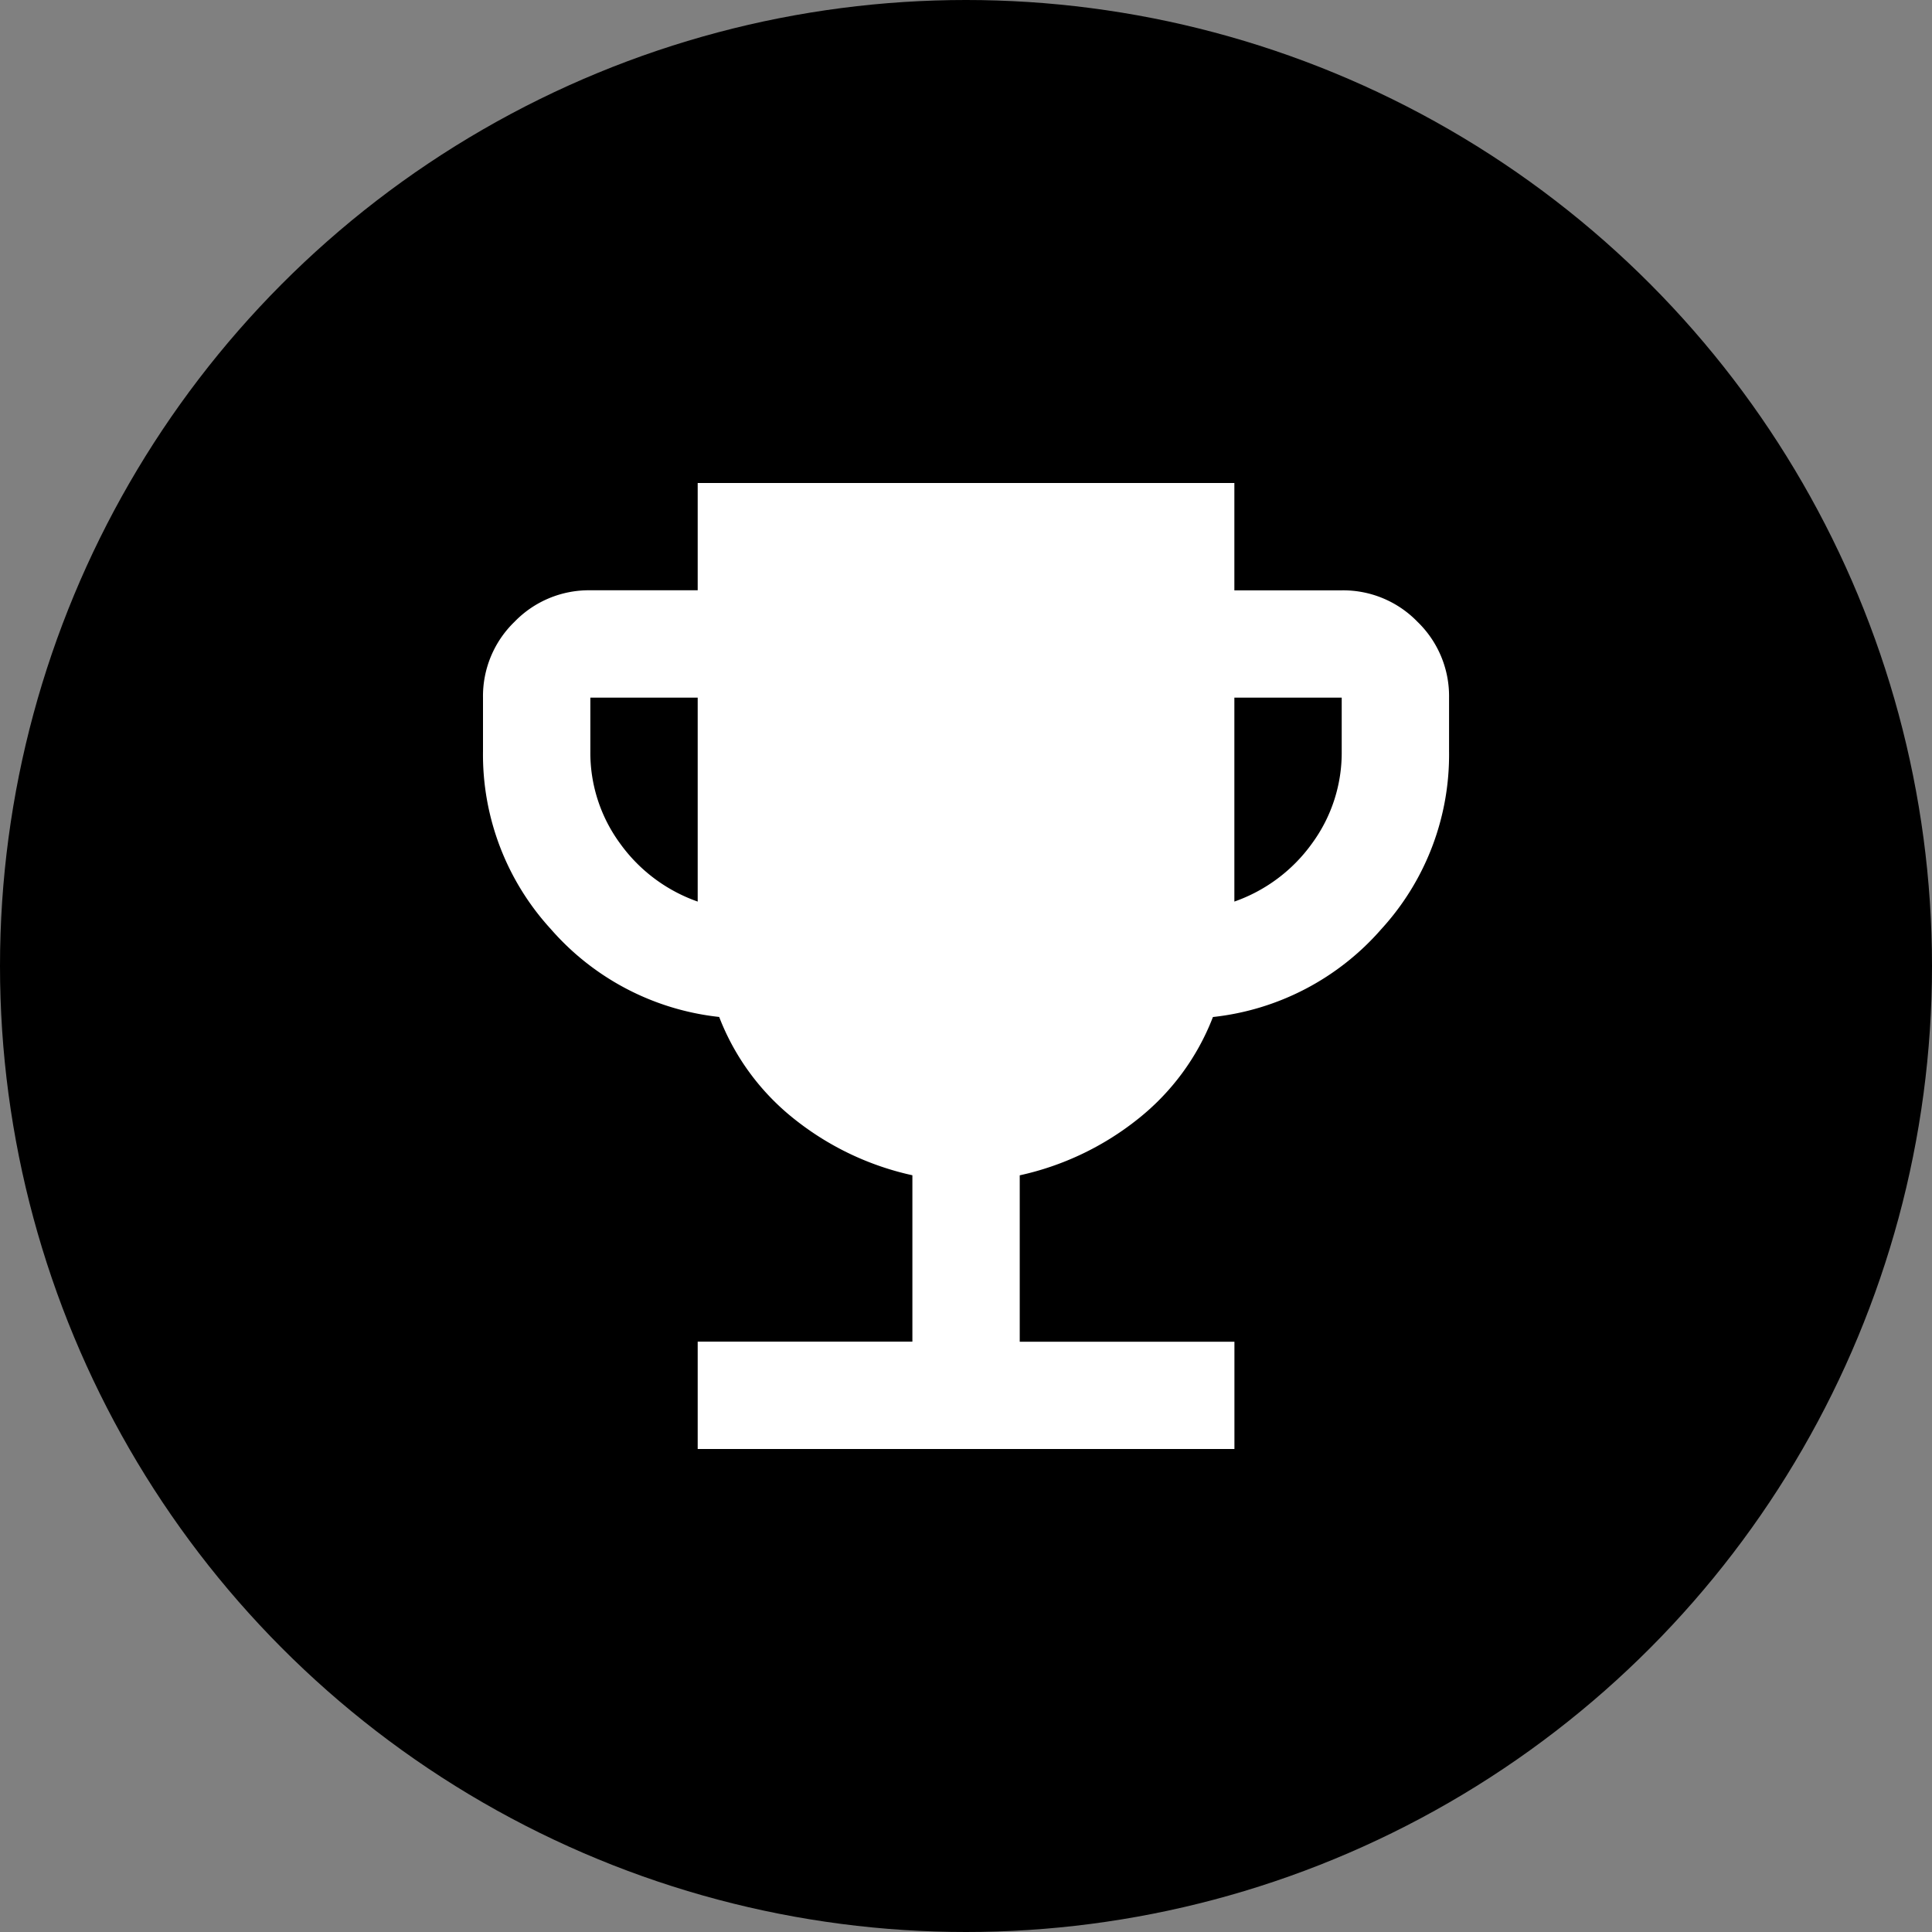
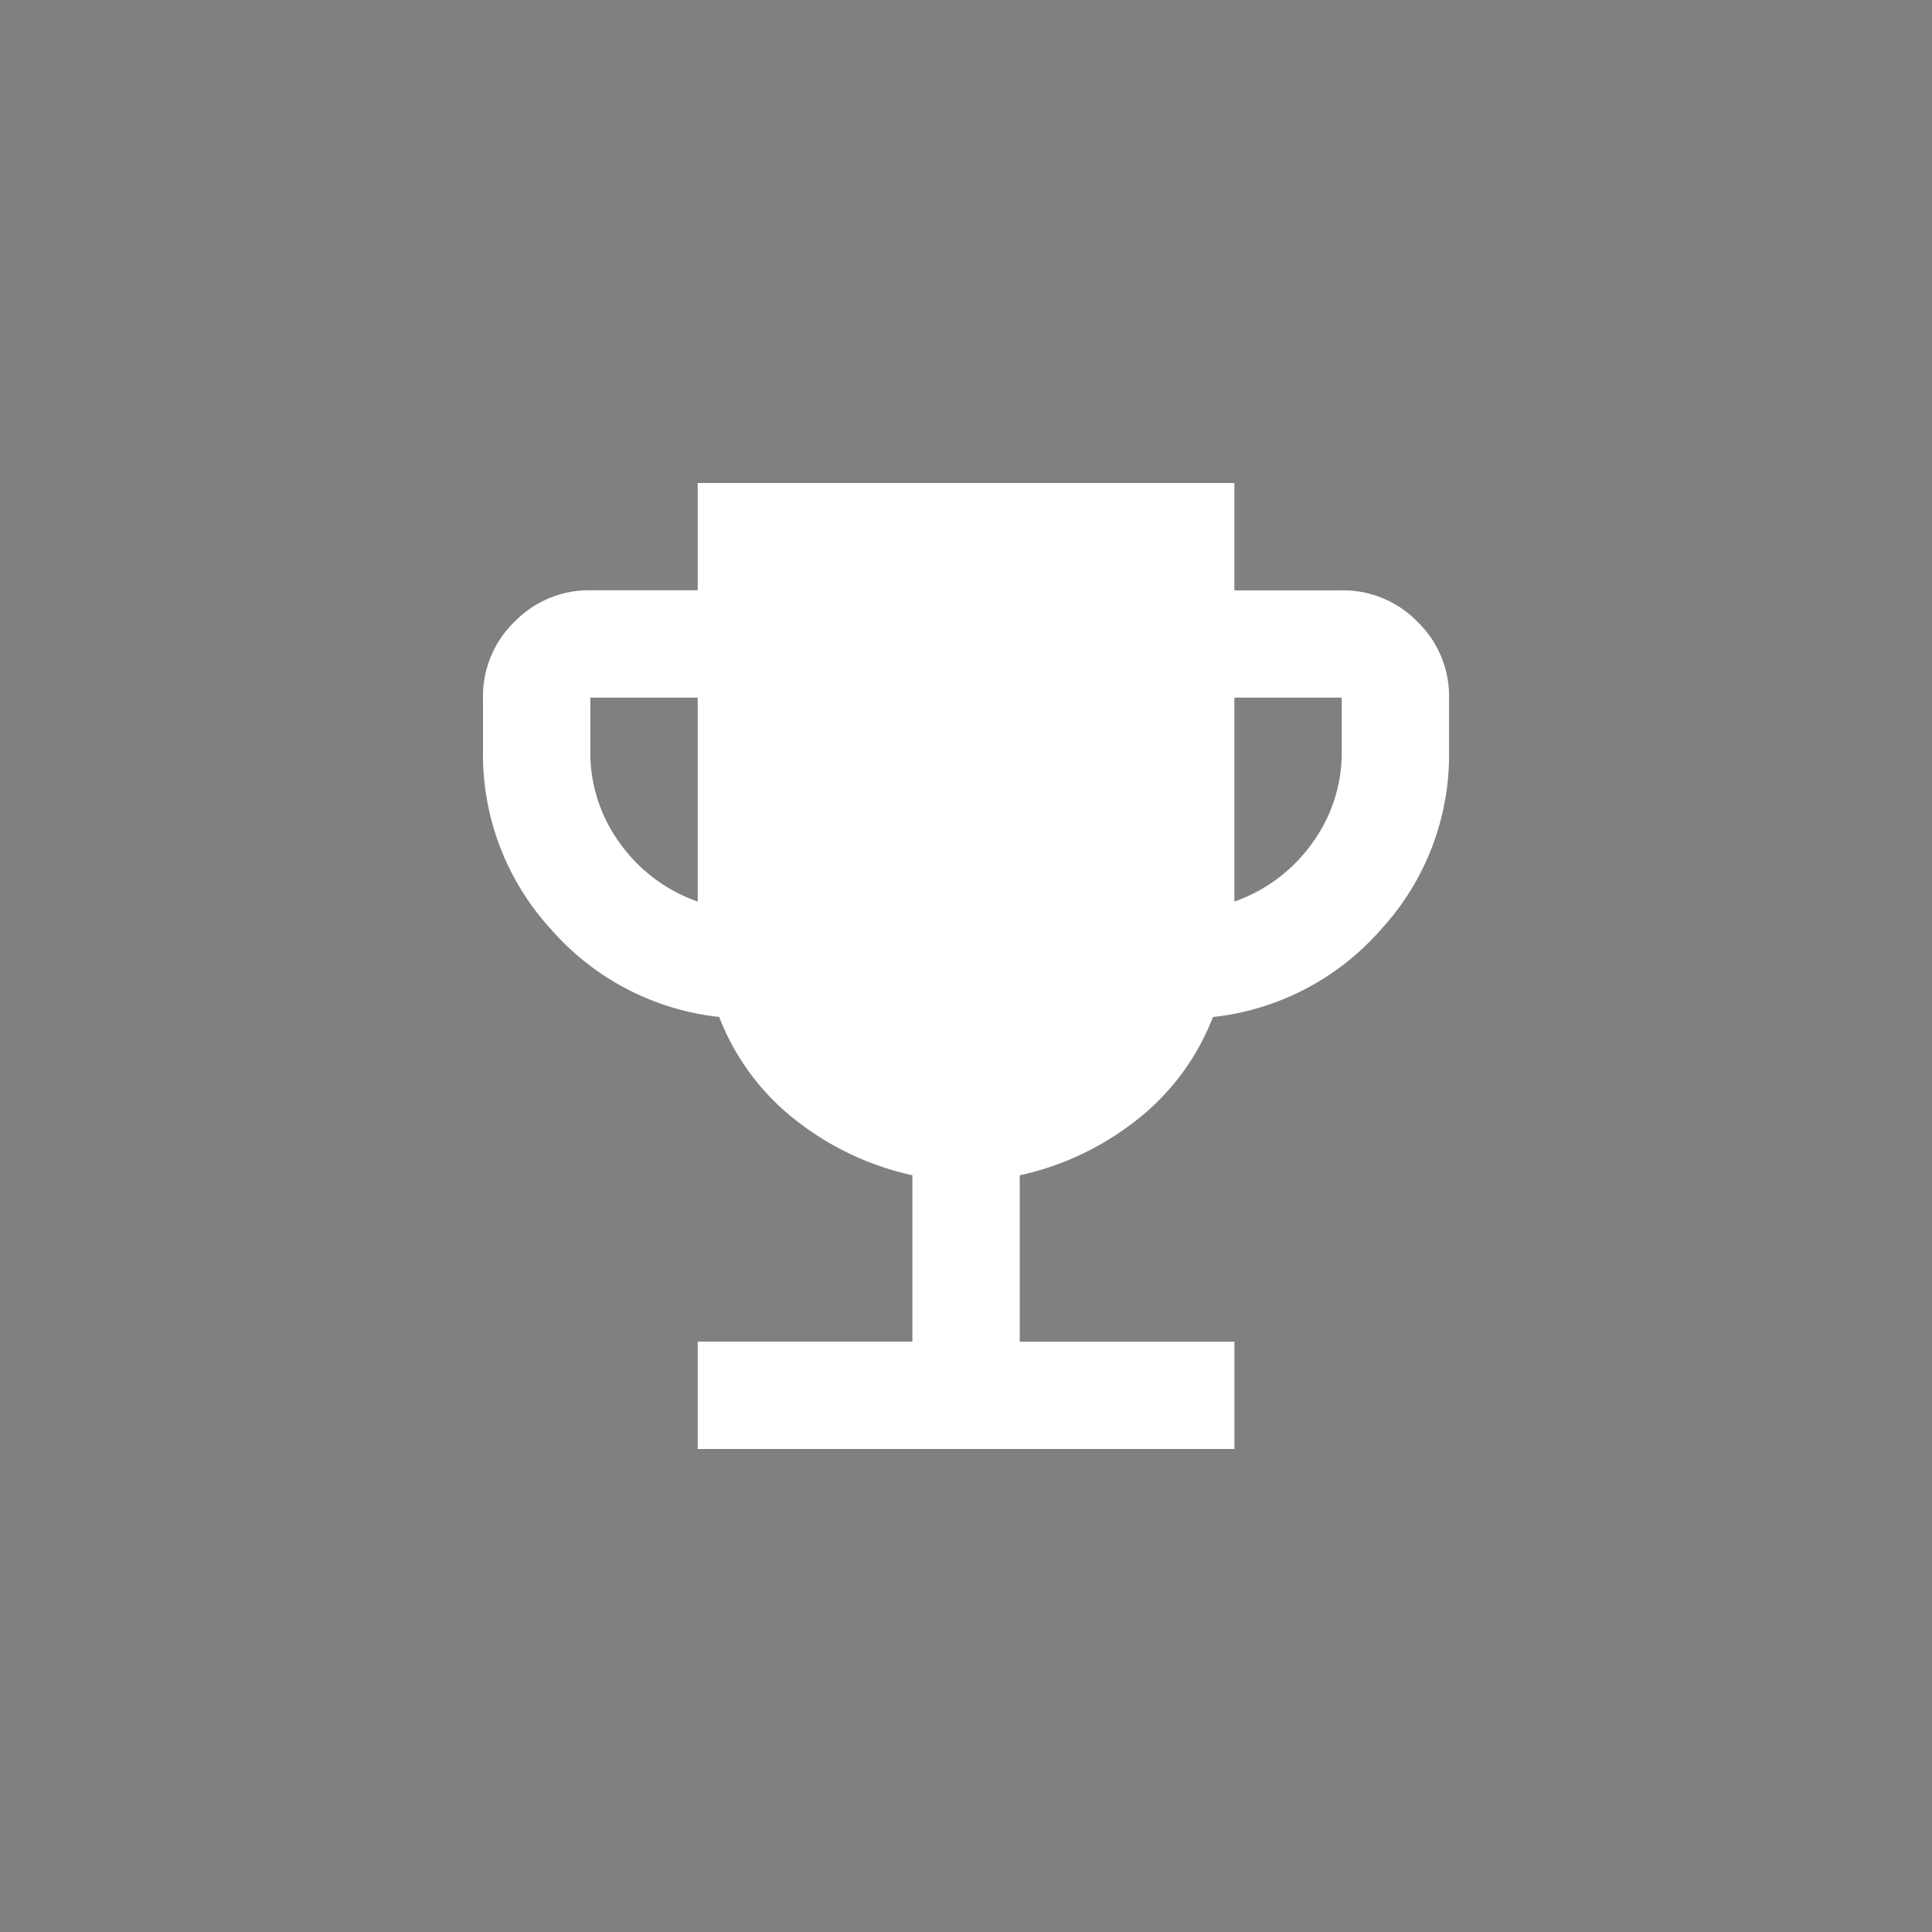
<svg xmlns="http://www.w3.org/2000/svg" width="32" height="32" viewBox="0 0 32 32">
  <rect x="0" y="0" width="32" height="32" fill="#808080" stroke="none" />
  <g id="Group_266" data-name="Group 266" transform="translate(8841 -2933)">
-     <circle id="Ellipse_16" data-name="Ellipse 16" cx="16" cy="16" r="16" transform="translate(-8841 2933)" />
-     <path id="emoji_events_24dp_E8EAED_FILL1_wght400_GRAD0_opsz24" d="M123.556-824v-1.778h3.556v-2.756a4.773,4.773,0,0,1-1.944-.922,3.982,3.982,0,0,1-1.256-1.7,4.315,4.315,0,0,1-2.789-1.456A4.277,4.277,0,0,1,120-835.556v-.889a1.712,1.712,0,0,1,.522-1.256,1.712,1.712,0,0,1,1.256-.522h1.778V-840h8.889v1.778h1.778a1.712,1.712,0,0,1,1.256.522,1.712,1.712,0,0,1,.522,1.256v.889a4.277,4.277,0,0,1-1.122,2.944,4.315,4.315,0,0,1-2.789,1.456,3.983,3.983,0,0,1-1.256,1.7,4.773,4.773,0,0,1-1.944.922v2.756h3.556V-824Zm0-9.067v-3.378h-1.778v.889a2.539,2.539,0,0,0,.489,1.522A2.669,2.669,0,0,0,123.556-833.067Zm8.889,0a2.669,2.669,0,0,0,1.289-.967,2.539,2.539,0,0,0,.489-1.522v-.889h-1.778Z" transform="translate(-8953 3781)" fill="#fff" />
+     <path id="emoji_events_24dp_E8EAED_FILL1_wght400_GRAD0_opsz24" d="M123.556-824v-1.778h3.556v-2.756a4.773,4.773,0,0,1-1.944-.922,3.982,3.982,0,0,1-1.256-1.7,4.315,4.315,0,0,1-2.789-1.456A4.277,4.277,0,0,1,120-835.556v-.889a1.712,1.712,0,0,1,.522-1.256,1.712,1.712,0,0,1,1.256-.522h1.778V-840h8.889v1.778h1.778a1.712,1.712,0,0,1,1.256.522,1.712,1.712,0,0,1,.522,1.256v.889a4.277,4.277,0,0,1-1.122,2.944,4.315,4.315,0,0,1-2.789,1.456,3.983,3.983,0,0,1-1.256,1.7,4.773,4.773,0,0,1-1.944.922v2.756h3.556V-824Zm0-9.067v-3.378h-1.778v.889a2.539,2.539,0,0,0,.489,1.522A2.669,2.669,0,0,0,123.556-833.067m8.889,0a2.669,2.669,0,0,0,1.289-.967,2.539,2.539,0,0,0,.489-1.522v-.889h-1.778Z" transform="translate(-8953 3781)" fill="#fff" />
  </g>
</svg>